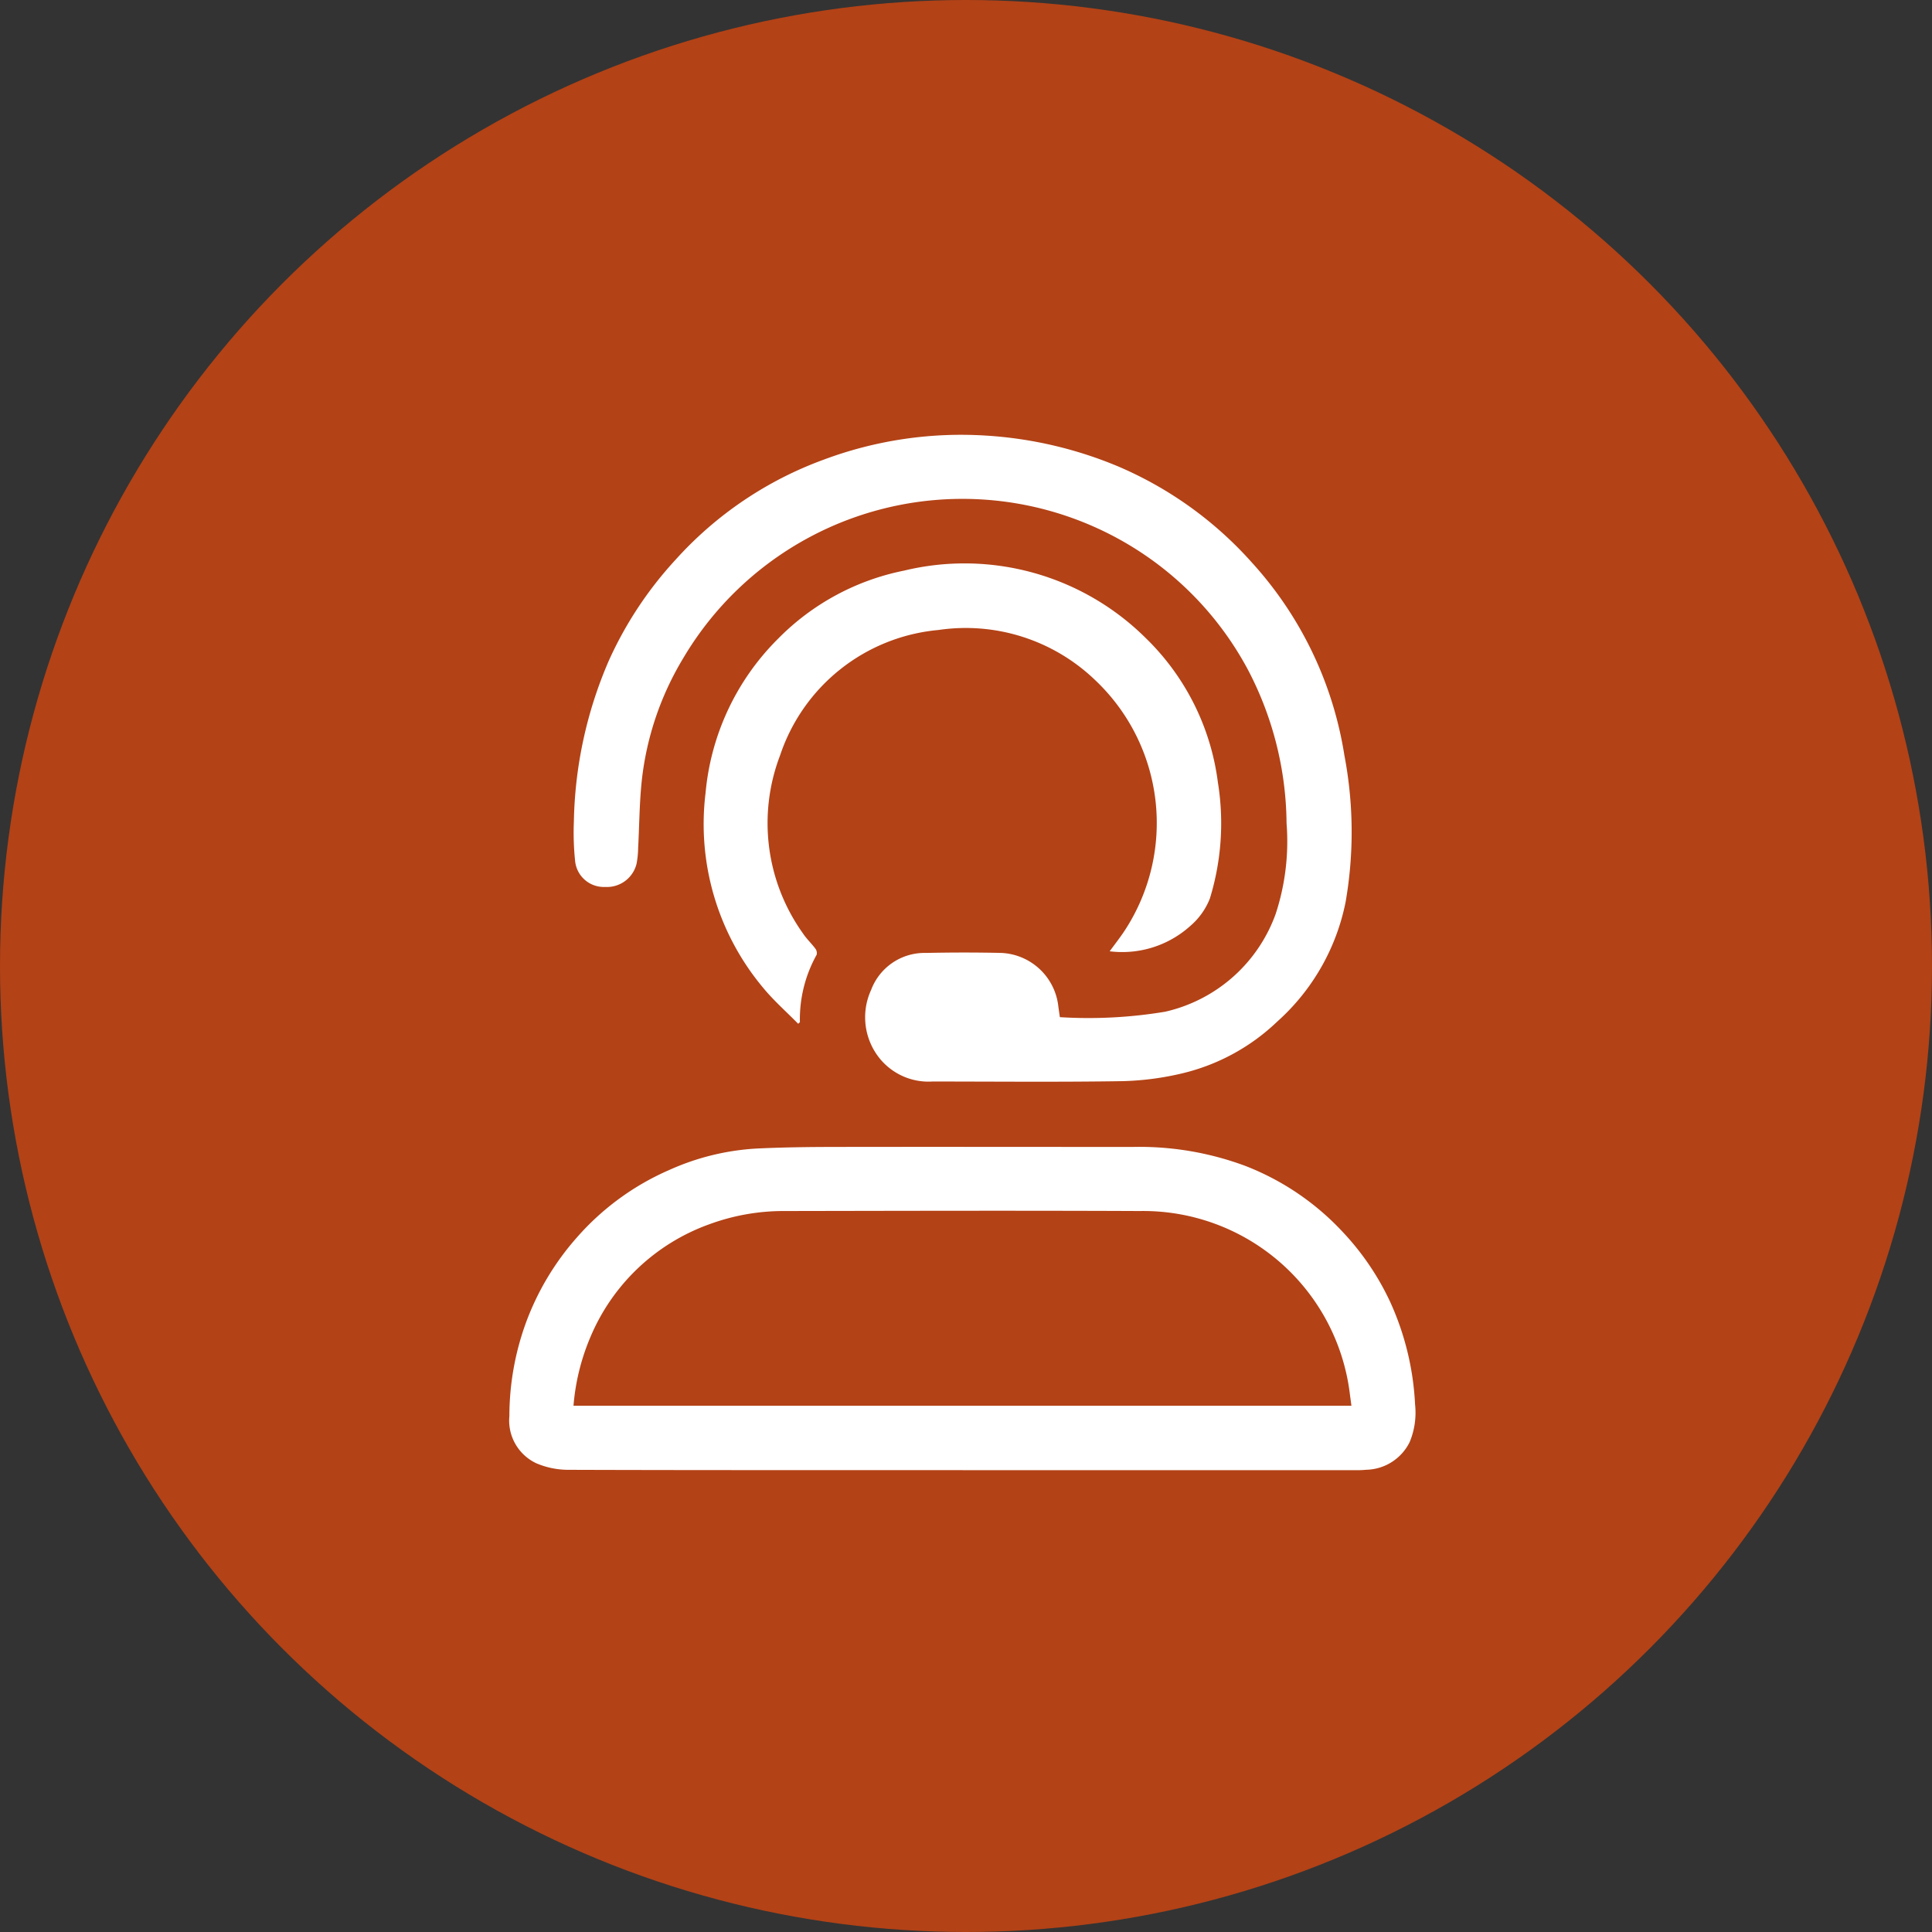
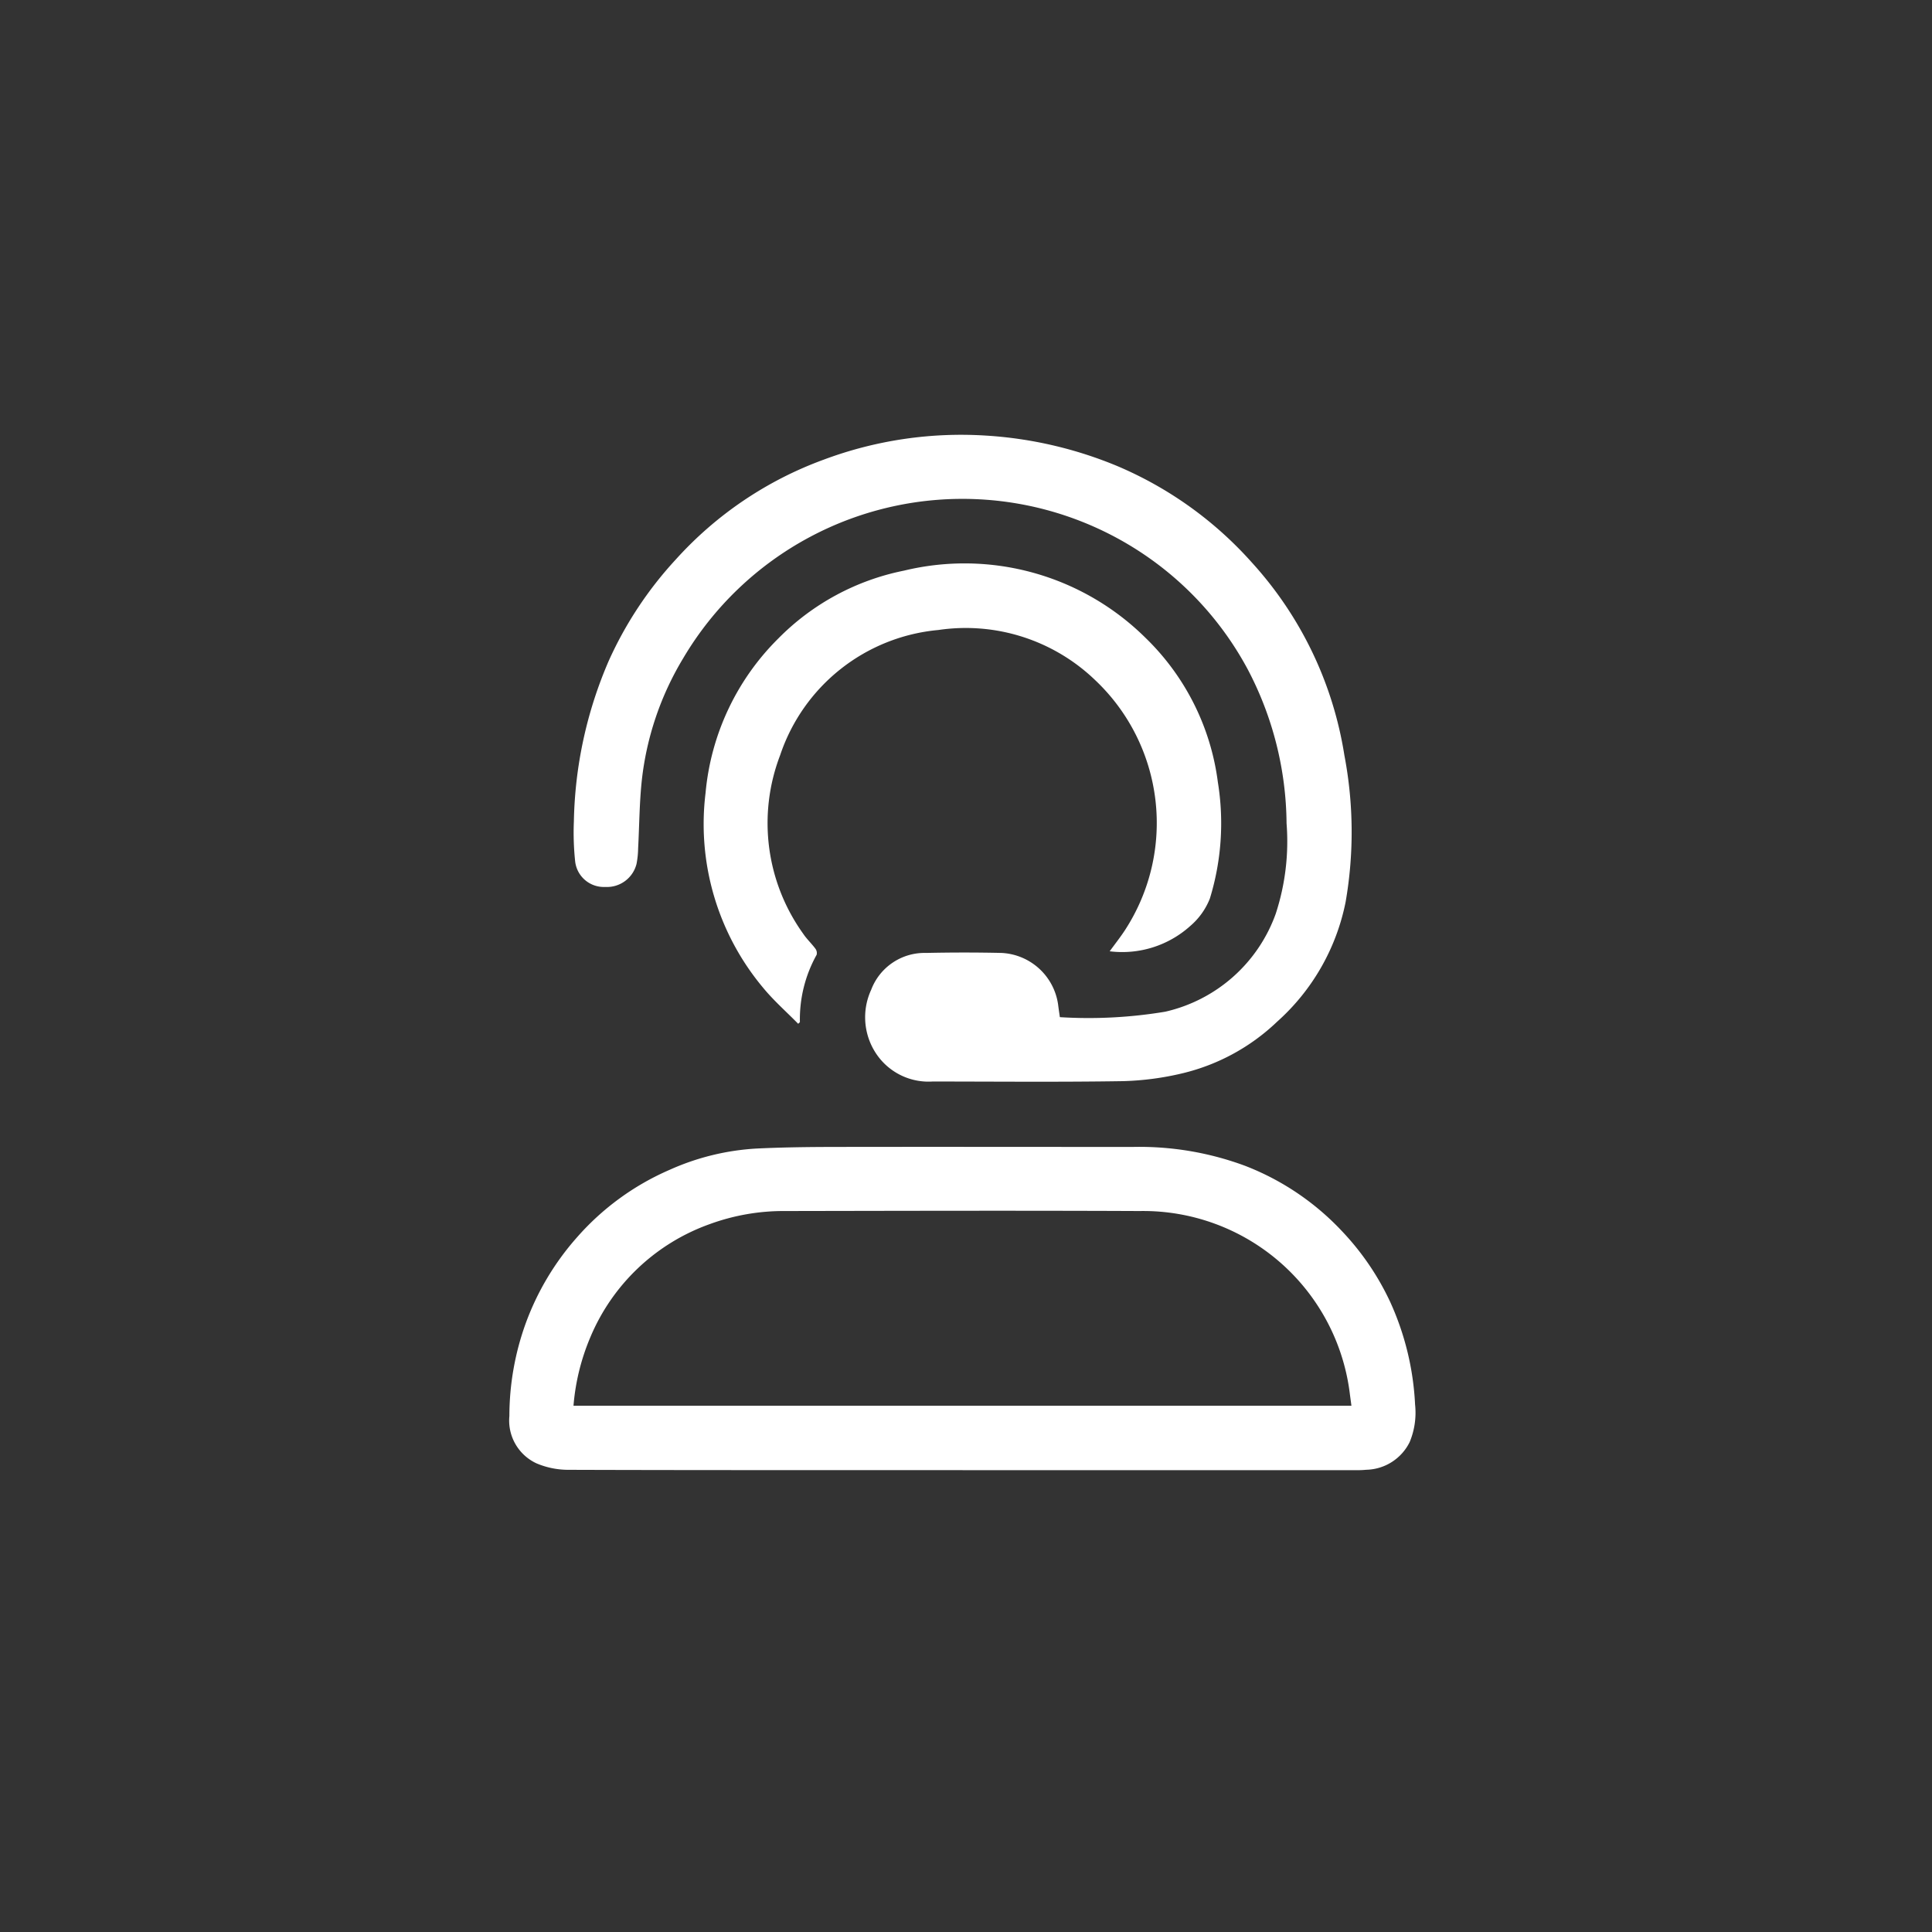
<svg xmlns="http://www.w3.org/2000/svg" width="75" height="75" viewBox="0 0 75 75">
  <rect x="0" y="0" width="75" height="75" fill="#333333" stroke="none" />
  <defs>
    <style>
      .cls-1 {
        fill: #b34216;
      }

      .cls-2 {
        fill: #fff;
        fill-rule: evenodd;
      }
    </style>
  </defs>
-   <circle id="Elipse_2_copia_2" data-name="Elipse 2 copia 2" class="cls-1" cx="37.5" cy="37.5" r="37.5" />
  <path id="Forma_16" data-name="Forma 16" class="cls-2" d="M37.37,57.069c-5.108,0-10.217.006-15.325-.011a3.172,3.172,0,0,1-1.221-.252,1.83,1.83,0,0,1-1.05-1.835,10.622,10.622,0,0,1,.645-3.629,10.4,10.4,0,0,1,1.959-3.285,10.141,10.141,0,0,1,3.611-2.642,9.542,9.542,0,0,1,3.384-.829c0.975-.047,1.953-0.06,2.93-0.062,3.891-.007,7.782,0,11.674,0a11.784,11.784,0,0,1,4.363.735,10.19,10.19,0,0,1,3.754,2.533,10.326,10.326,0,0,1,1.869,2.74,10.85,10.85,0,0,1,.97,3.991,2.966,2.966,0,0,1-.21,1.458,1.925,1.925,0,0,1-1.683,1.075,3.7,3.7,0,0,1-.431.016H37.37Zm15.092-2.5c-0.013-.1-0.022-0.167-0.031-0.233s-0.018-.132-0.027-0.2a8.082,8.082,0,0,0-8.154-7.124c-4.591-.02-9.183-0.008-13.774,0a8.351,8.351,0,0,0-2.927.509,7.9,7.9,0,0,0-4.636,4.4,8.578,8.578,0,0,0-.65,2.649h30.2ZM41.144,39.486a18.087,18.087,0,0,0,4.091-.212,5.964,5.964,0,0,0,4.288-3.8,9.022,9.022,0,0,0,.421-3.513,13.047,13.047,0,0,0-1.511-5.984,12.528,12.528,0,0,0-3.953-4.406,12.591,12.591,0,0,0-17.957,3.98A11.633,11.633,0,0,0,24.914,30.3c-0.093.874-.095,1.758-0.142,2.636a3.419,3.419,0,0,1-.062.6,1.183,1.183,0,0,1-1.216.895,1.119,1.119,0,0,1-1.165-.978,10.575,10.575,0,0,1-.051-1.575,16.418,16.418,0,0,1,1.35-6.217,14.646,14.646,0,0,1,2.6-3.935,14.372,14.372,0,0,1,5.753-3.884,15.234,15.234,0,0,1,6.317-.931A15.792,15.792,0,0,1,43.391,18.1,14.643,14.643,0,0,1,48.6,21.84a14.45,14.45,0,0,1,3.589,7.481,15.877,15.877,0,0,1,.049,5.686,8.44,8.44,0,0,1-2.66,4.655,8.011,8.011,0,0,1-3.662,2,11.161,11.161,0,0,1-2.326.308c-2.463.039-4.926,0.015-7.389,0.014a2.442,2.442,0,0,1-2.072-.921,2.543,2.543,0,0,1-.311-2.637,2.214,2.214,0,0,1,2.133-1.433c0.977-.021,1.955-0.022,2.932,0a2.333,2.333,0,0,1,2.192,2C41.094,39.146,41.117,39.3,41.144,39.486Zm1.934-2.557c0.213-.293.413-0.545,0.589-0.814a7.627,7.627,0,0,0-1.15-9.71,7.246,7.246,0,0,0-6.085-1.949,7.163,7.163,0,0,0-6.148,4.864,7.361,7.361,0,0,0,.894,6.925c0.137,0.206.324,0.379,0.472,0.578a0.285,0.285,0,0,1,.052.241,5.136,5.136,0,0,0-.65,2.615,0.388,0.388,0,0,1-.068.063c-0.456-.466-0.952-0.9-1.367-1.406a9.9,9.9,0,0,1-2.227-7.556,9.668,9.668,0,0,1,2.819-5.989,9.468,9.468,0,0,1,4.884-2.639,9.984,9.984,0,0,1,9.385,2.618,9.482,9.482,0,0,1,2.8,5.6,9.939,9.939,0,0,1-.312,4.514,2.7,2.7,0,0,1-.753,1.056A3.95,3.95,0,0,1,43.078,36.929Z" />
</svg>